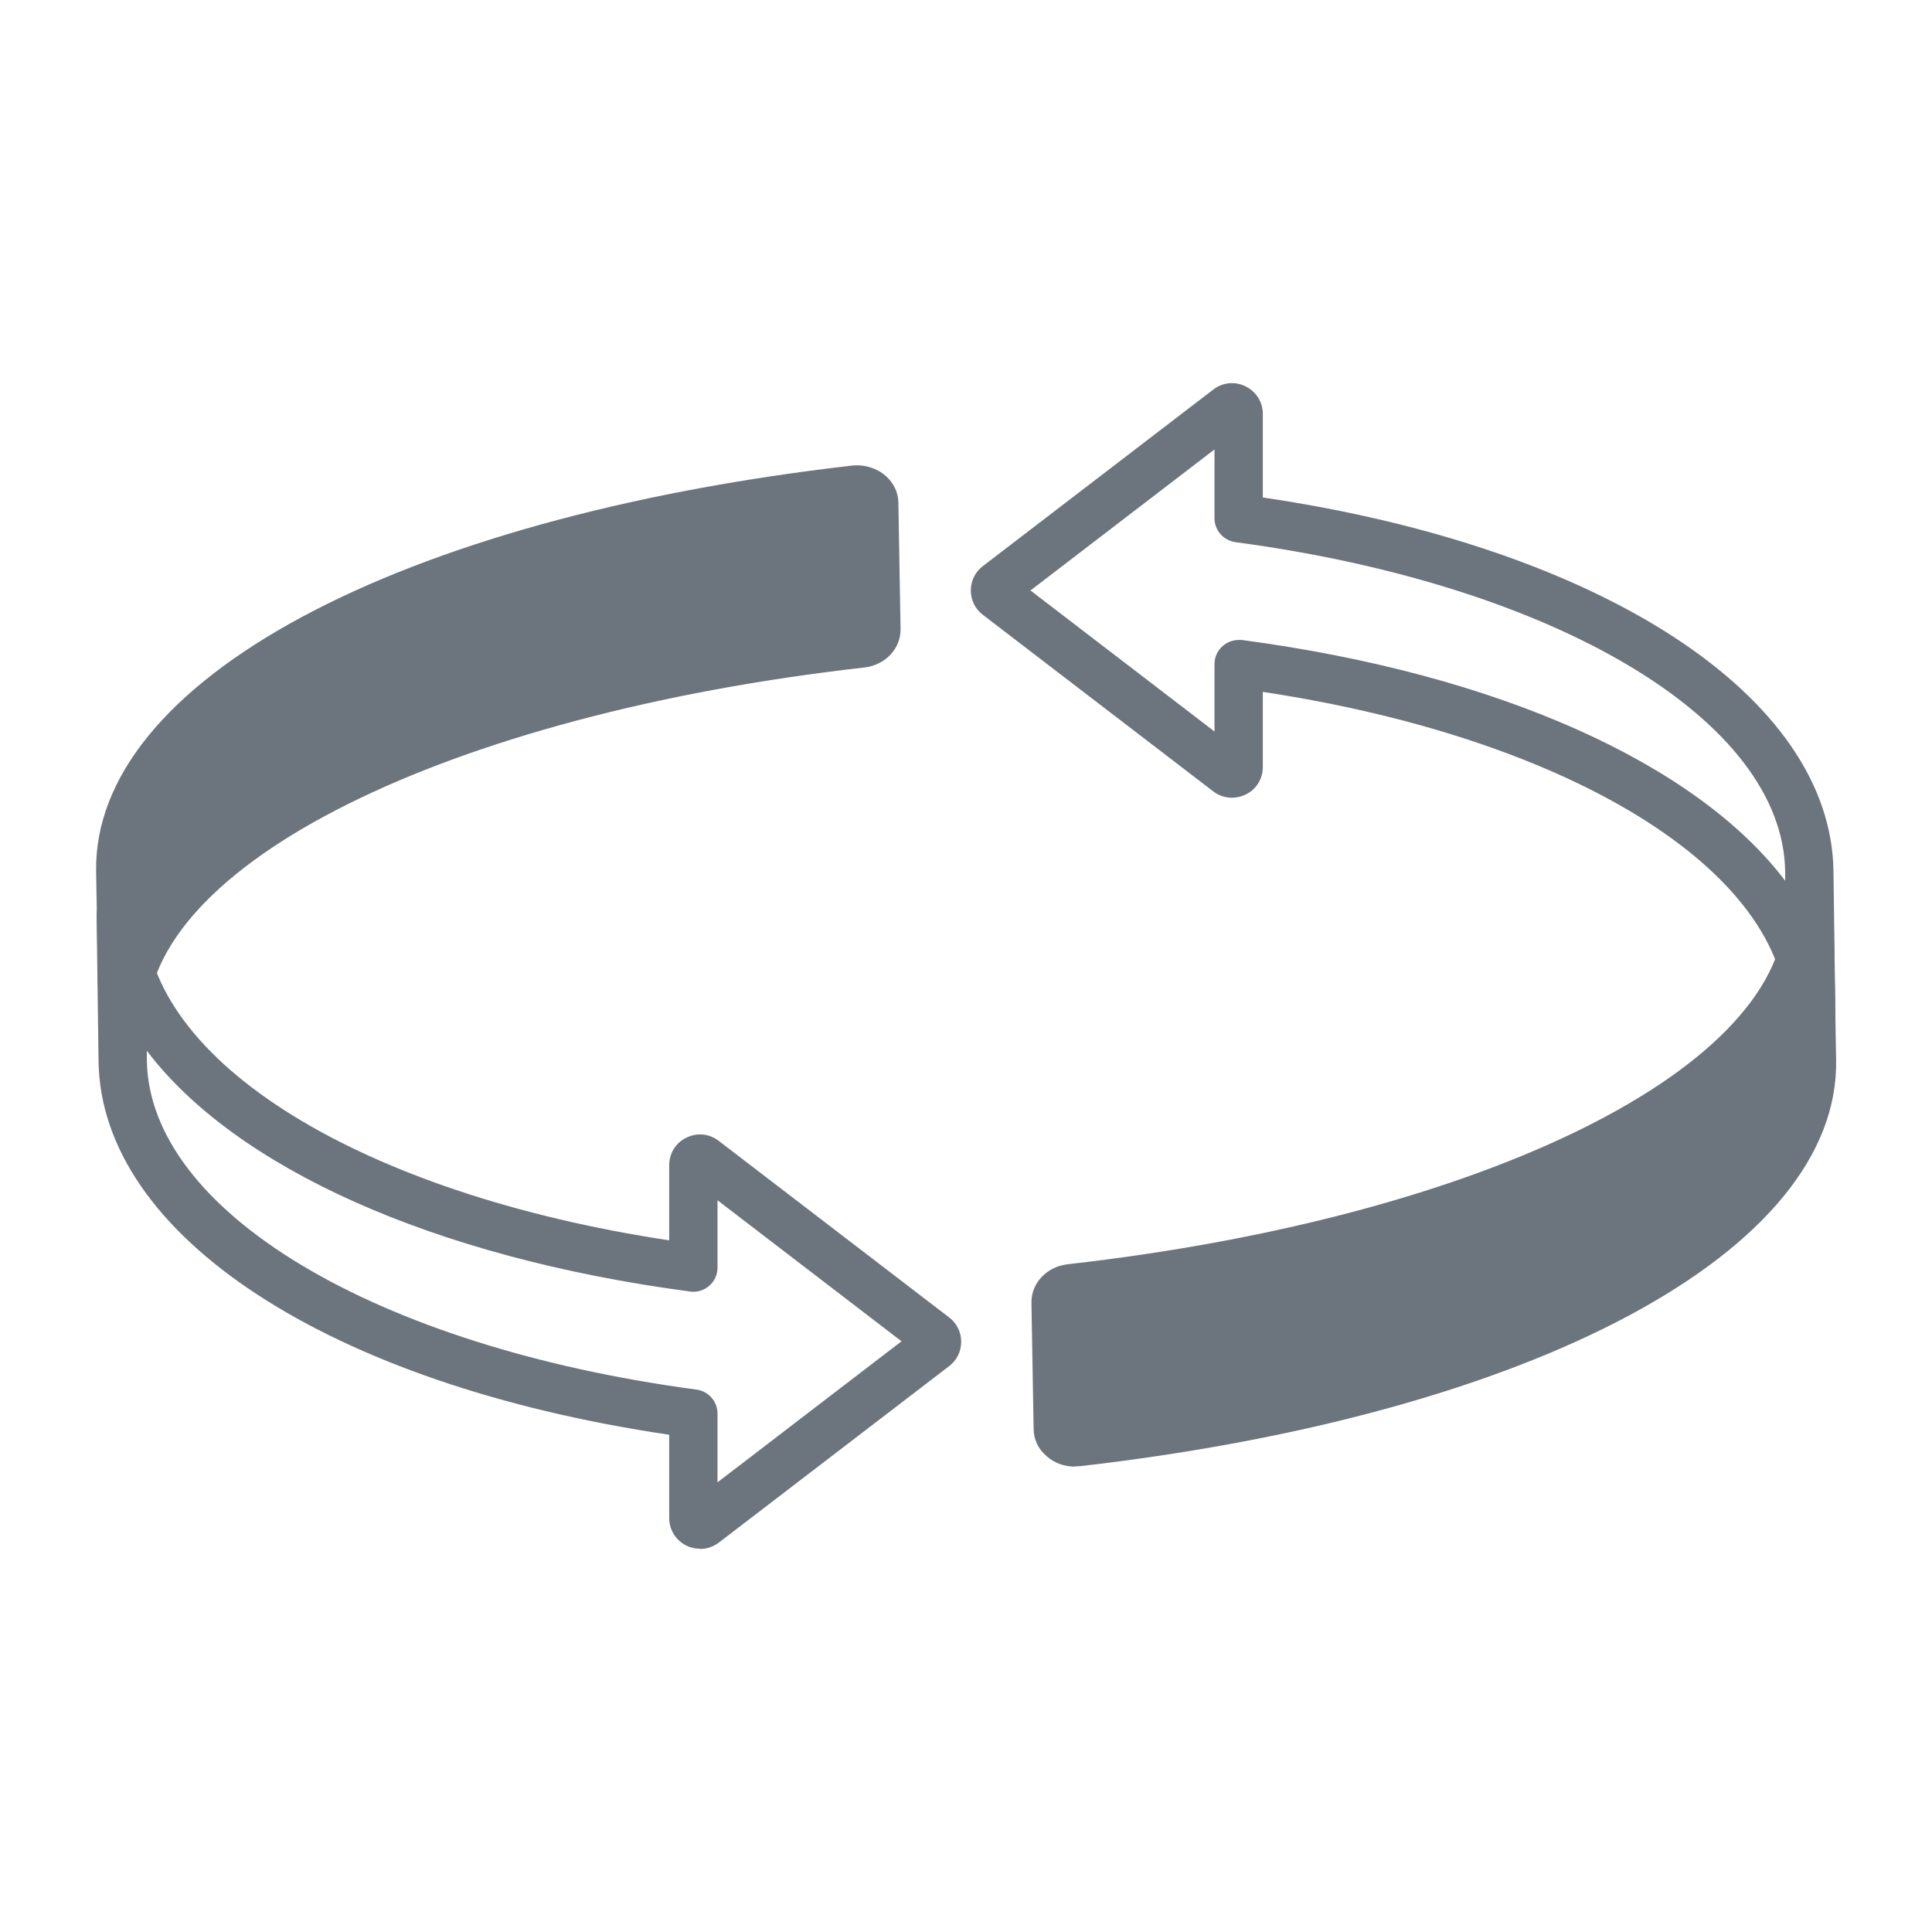
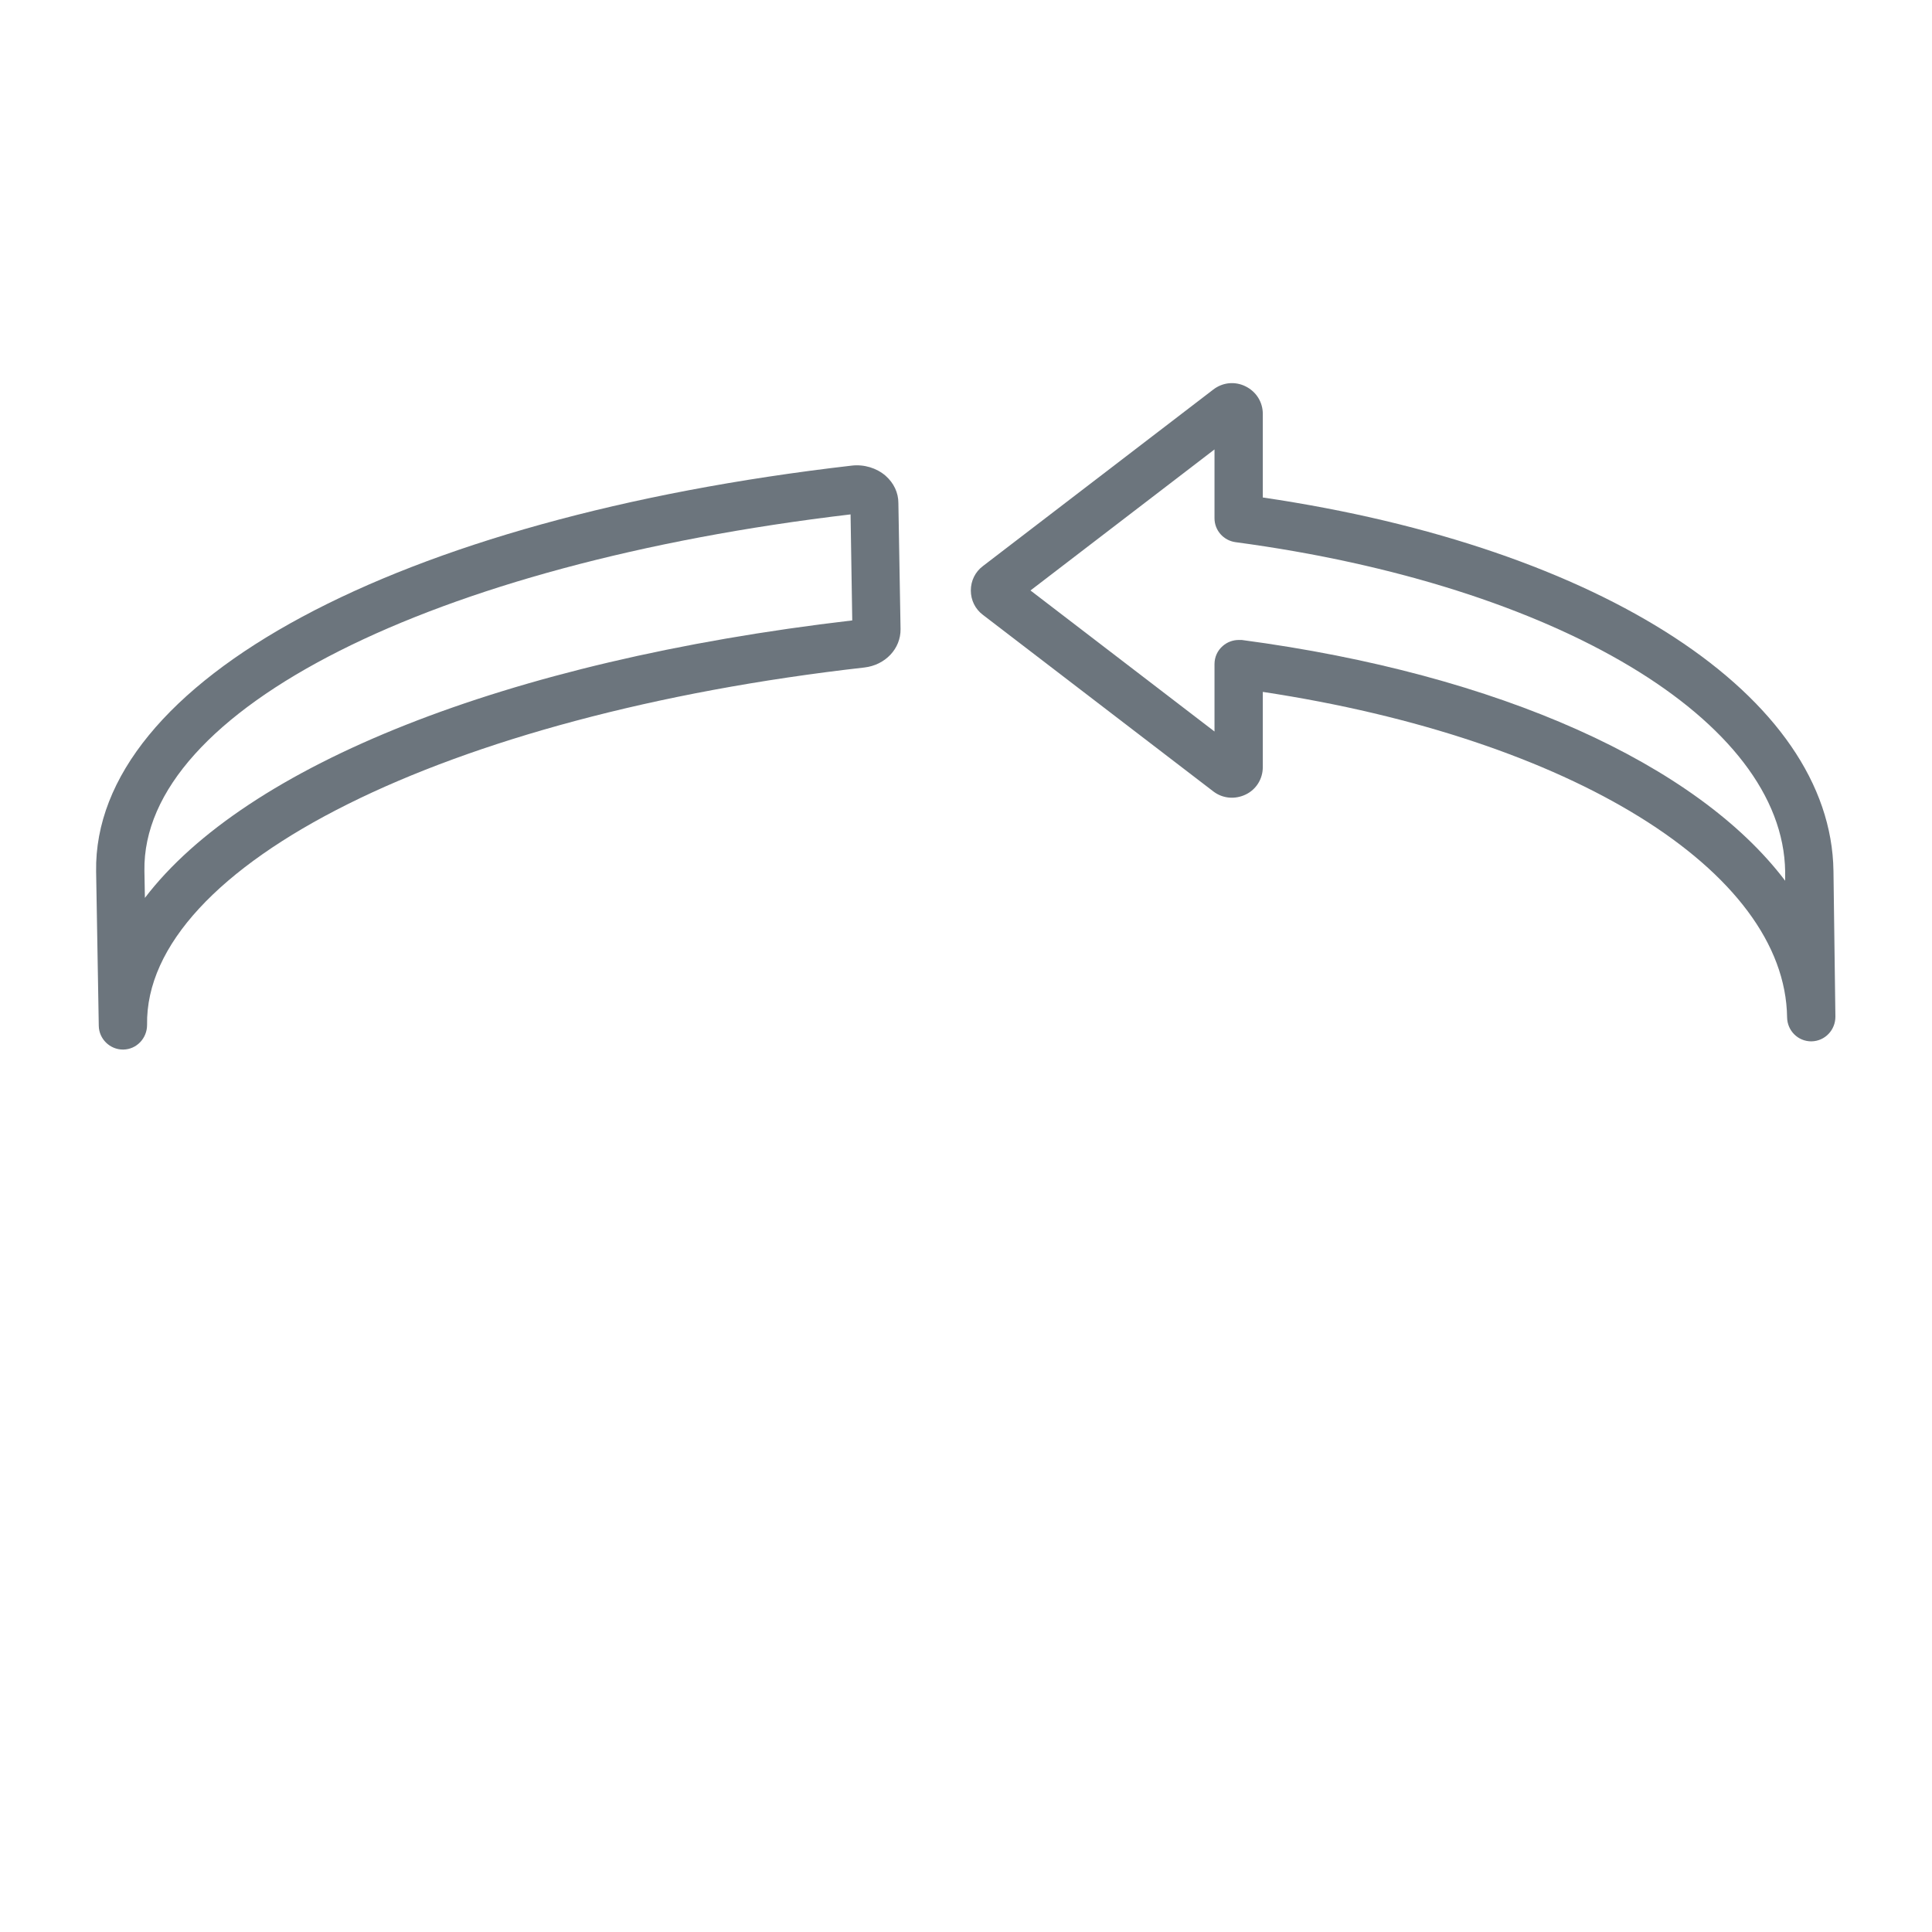
<svg xmlns="http://www.w3.org/2000/svg" id="artworks" viewBox="0 0 80 80">
  <defs>
    <style>
      .cls-1 {
        fill: #6c757d;
        stroke-width: 0px;
      }
    </style>
  </defs>
  <g>
-     <path class="cls-1" d="M28.99,64.13c-.19,0-.39-.04-.57-.13-.44-.22-.71-.66-.71-1.14v-3.45c-14.07-2.08-23.53-8.24-23.63-15.47l-.08-6.03h0c0-.55.43-1.01.99-1.02h.01c.55,0,.99.44,1,.99.08,6.08,8.95,11.55,21.71,13.48v-3.11c0-.49.27-.93.71-1.14.44-.22.95-.17,1.34.13l9.54,7.31s0,0,0,0c.32.24.5.61.5,1.01,0,.4-.18.77-.5,1.01l-9.54,7.31c-.23.17-.5.26-.77.26ZM6.08,43.52v.38c.09,6.25,9.45,11.86,22.76,13.64.5.07.87.49.87.99v2.85l7.62-5.84-7.62-5.84v2.79c0,.29-.12.56-.34.75-.22.19-.5.28-.79.24-10.7-1.42-18.86-5.16-22.5-9.97ZM38.09,54.97h0s0,0,0,0Z" />
    <g>
-       <path class="cls-1" d="M36.21,20.85c0-.35-.39-.62-.82-.57-17.69,2.04-30.53,8.36-30.41,15.8l.11,6.39c-.13-7.46,12.8-13.8,30.59-15.81.36-.04.62-.29.62-.58l-.09-5.22Z" />
      <path class="cls-1" d="M5.09,43.46c-.54,0-.99-.44-1-.98h0s-.11-6.39-.11-6.39c-.13-7.88,12.44-14.64,31.29-16.81.51-.06,1.03.1,1.4.42.34.3.53.7.53,1.13l.09,5.22c.01.81-.63,1.49-1.5,1.59-17.32,1.96-29.81,8.19-29.7,14.8h0c0,.55-.43,1.01-.98,1.02h-.02ZM35.22,21.3c-17.34,2.05-29.35,8.1-29.24,14.76l.02,1.12c4.17-5.47,14.89-9.81,29.29-11.49l-.07-4.39ZM35.3,26.09h0,0ZM35.21,20.86h0s0,0,0,0h0Z" />
    </g>
  </g>
  <g>
    <path class="cls-1" d="M75,43.12c-.55,0-.99-.44-1-.99-.08-6.08-8.95-11.55-21.71-13.48v3.11c0,.49-.27.93-.71,1.14-.44.21-.95.17-1.34-.13l-9.54-7.31c-.32-.24-.5-.61-.5-1.01,0-.4.18-.77.5-1.01l9.54-7.31c.39-.3.9-.35,1.34-.13.44.22.71.65.71,1.14v3.46c14.07,2.07,23.53,8.24,23.63,15.47l.08,6.03h0c0,.55-.43,1.01-.99,1.02h-.01ZM51.29,26.5s.09,0,.13,0c10.7,1.42,18.86,5.16,22.5,9.97v-.38c-.09-6.25-9.45-11.86-22.76-13.64-.5-.07-.87-.49-.87-.99v-2.85l-7.62,5.84,7.62,5.84v-2.79c0-.29.12-.56.34-.75.18-.16.42-.25.66-.25ZM41.91,23.87s0,0,0,0c0,0,0,0,0,0Z" />
    <g>
-       <path class="cls-1" d="M43.79,59.15c0,.35.39.62.82.57,17.69-2.04,30.53-8.36,30.41-15.8l-.11-6.39c.13,7.46-12.8,13.8-30.59,15.81-.36.04-.62.29-.62.58l.09,5.22Z" />
-       <path class="cls-1" d="M44.51,60.73c-.44,0-.86-.15-1.18-.44-.34-.29-.53-.69-.53-1.13l-.09-5.22c-.01-.81.63-1.49,1.5-1.59,17.32-1.96,29.81-8.19,29.71-14.8h0c0-.55.43-1.01.98-1.02h.02c.54,0,.99.44,1,.98h0s.11,6.39.11,6.39c.13,7.88-12.44,14.64-31.29,16.81-.07,0-.14.01-.21.01ZM44.79,59.14h0,0ZM44.79,59.13h0s0,0,0,0ZM44.71,54.31l.07,4.39c17.34-2.05,29.35-8.1,29.24-14.76l-.02-1.12c-4.17,5.48-14.89,9.81-29.29,11.49Z" />
-     </g>
+       </g>
  </g>
</svg>